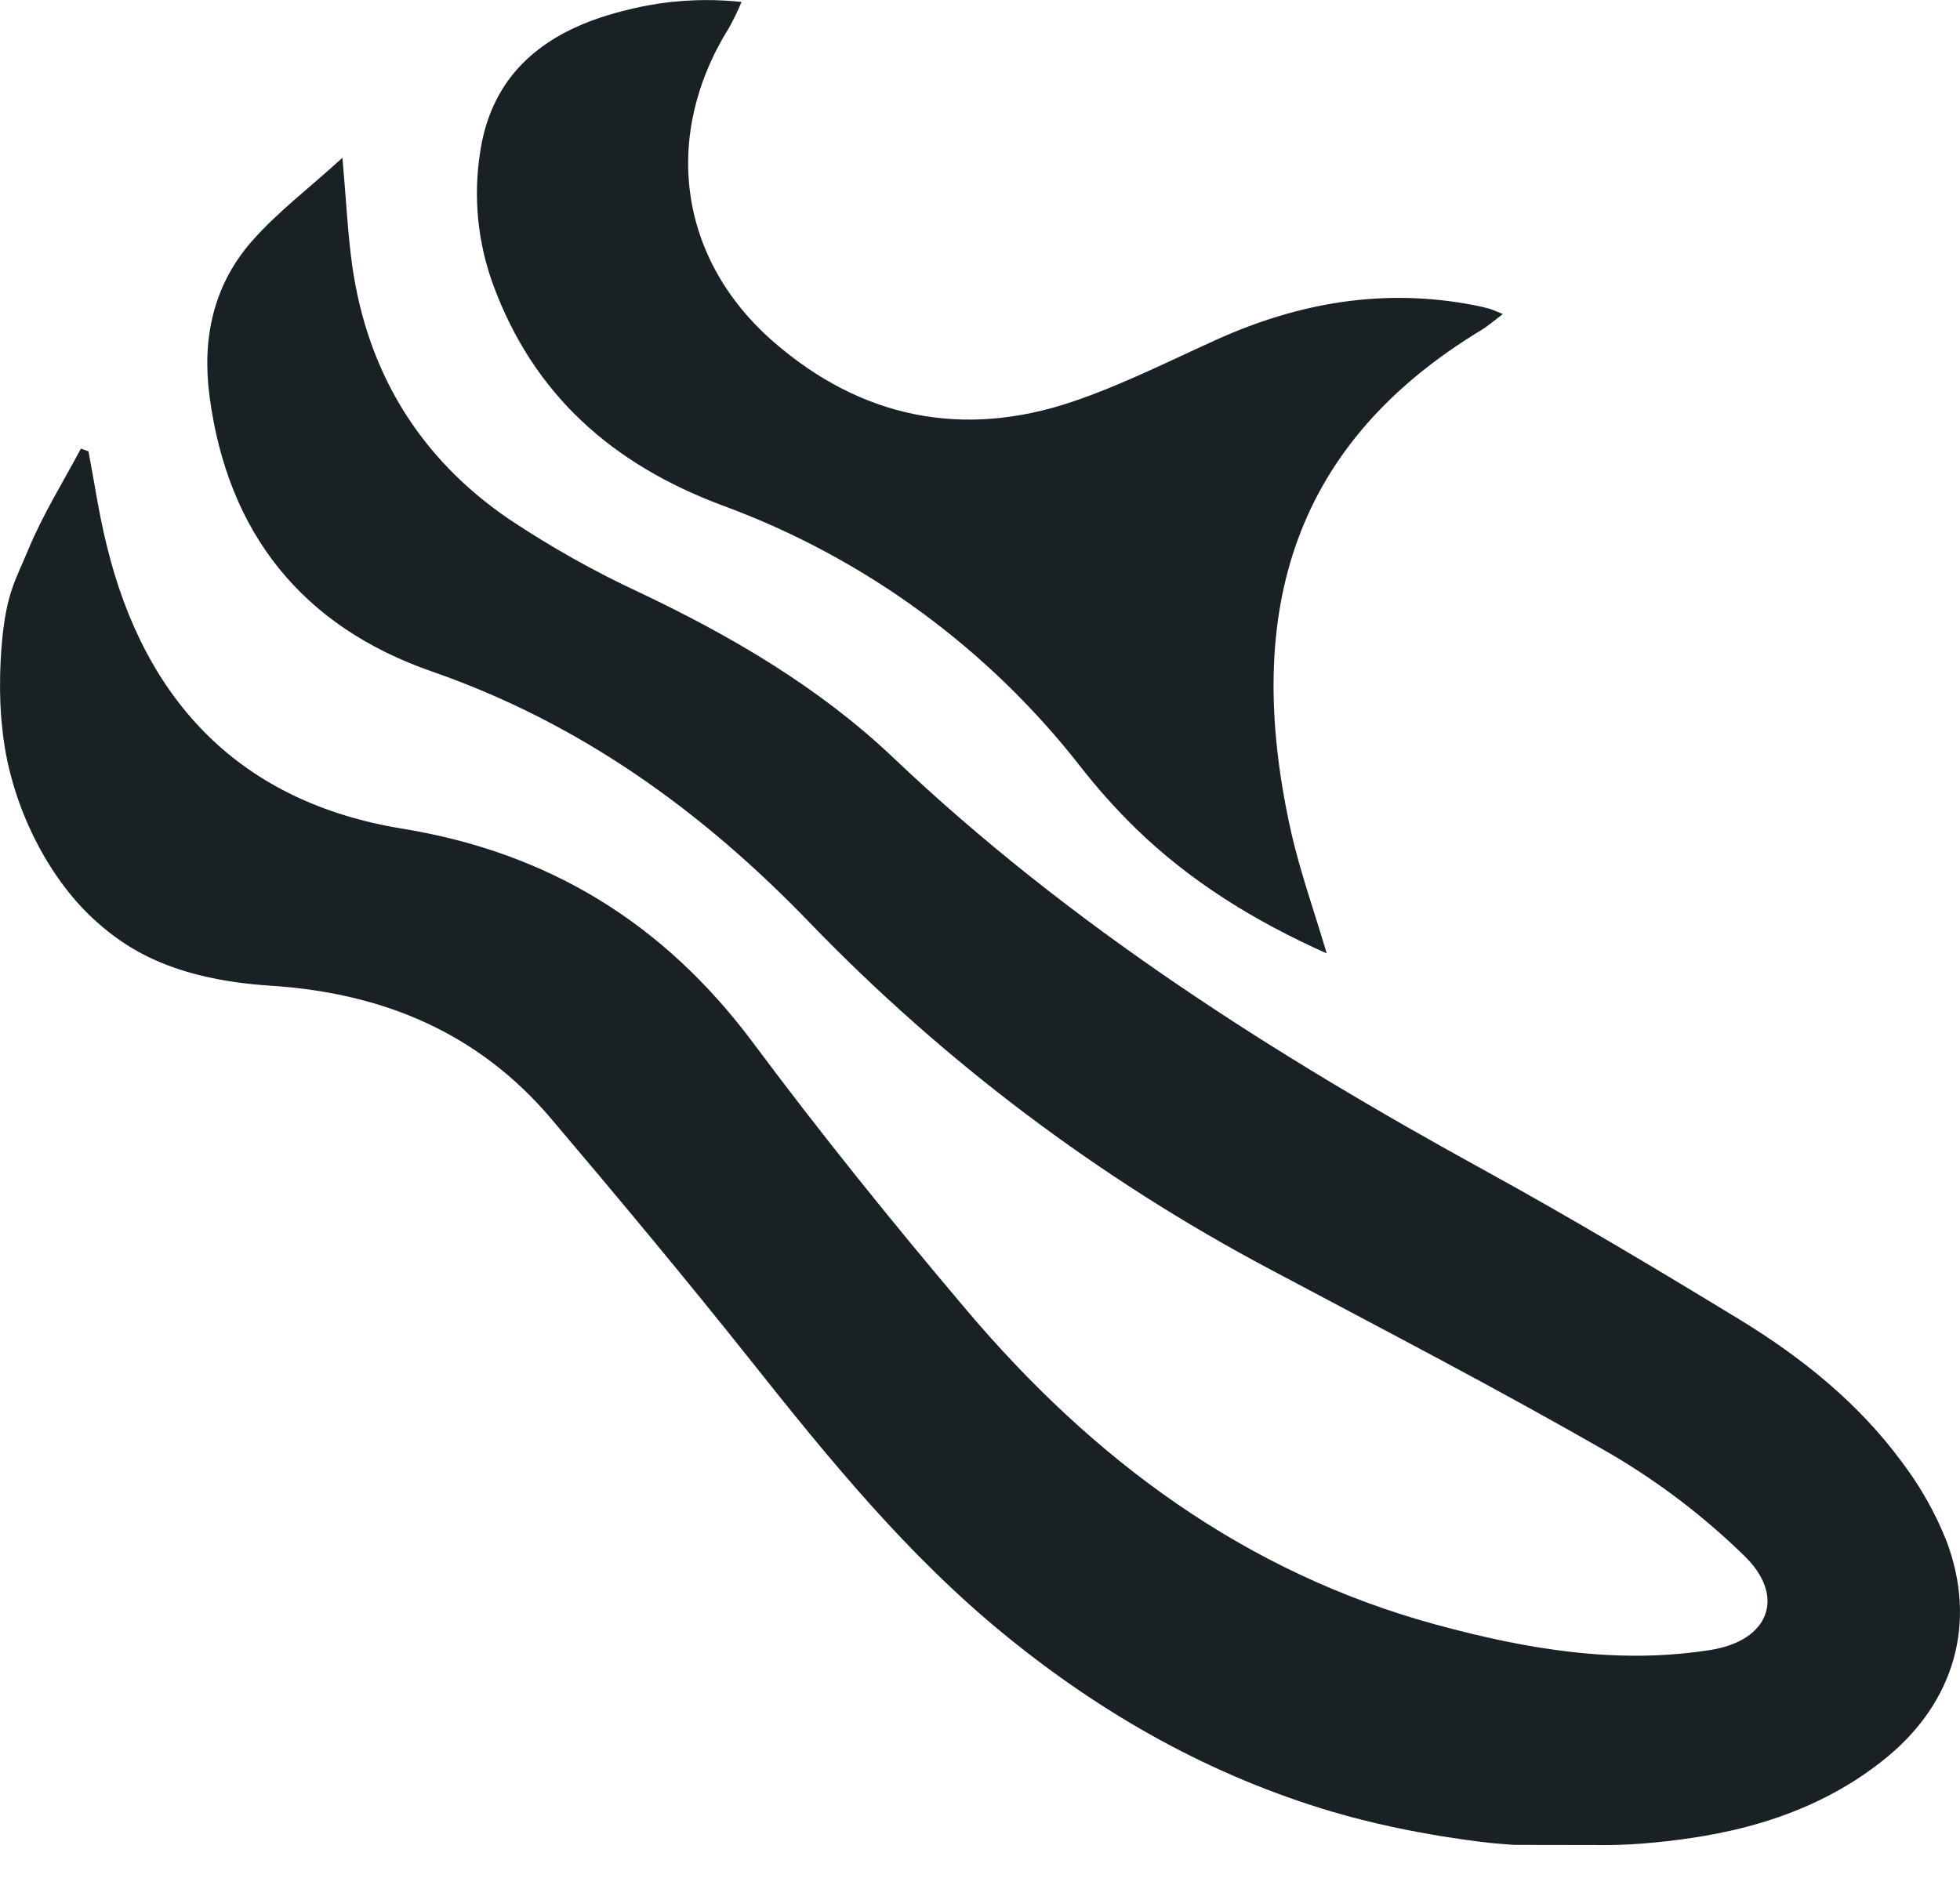
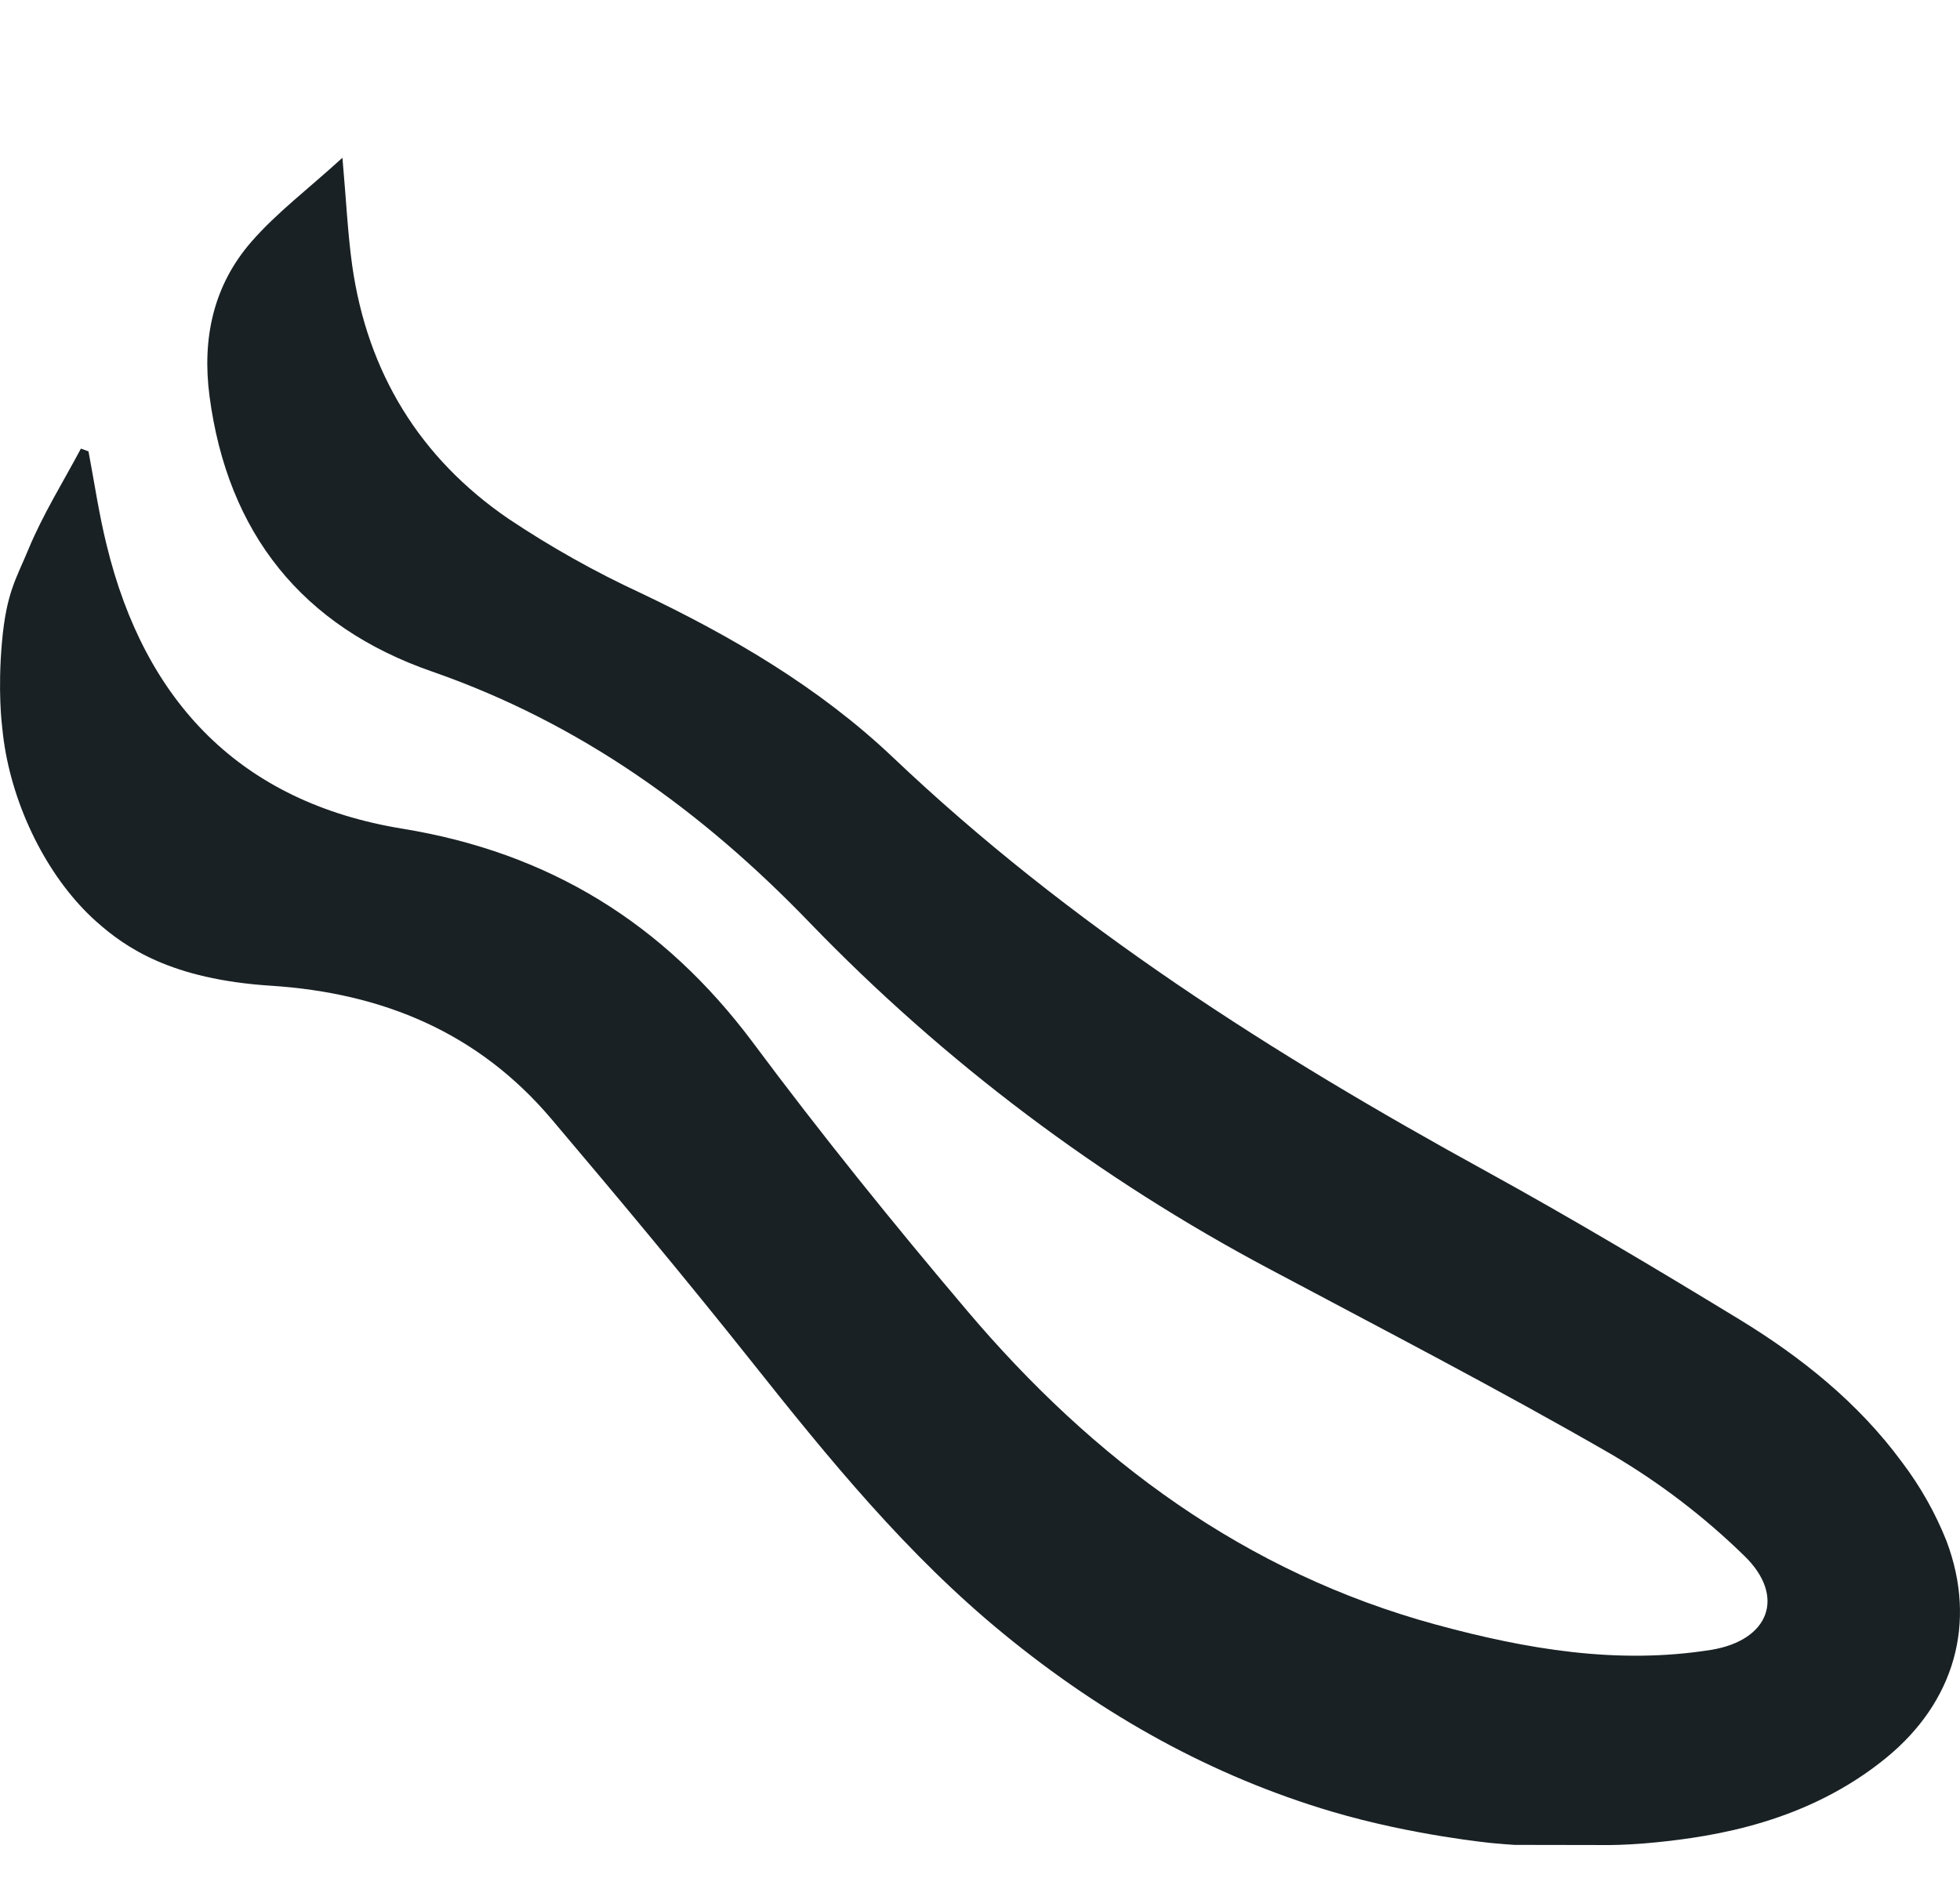
<svg xmlns="http://www.w3.org/2000/svg" id="Layer_1" data-name="Layer 1" viewBox="0 0 362.15 350.42">
  <defs>
    <style>
      .cls-1 {
        fill: #192124;
        stroke-width: 0px;
      }
    </style>
  </defs>
  <path class="cls-1" d="M.37,118.59c.82-9.1,2.64-11.63,4.89-17.09,2.67-6.43,6.4-12.41,9.69-18.59l1.4.51c1.1,5.81,1.94,11.63,3.35,17.3,7.05,29.07,24.82,47.58,54.67,52.44,27.14,4.43,48.29,17.51,64.7,39.46,12.6,16.93,25.92,33.44,39.58,49.57,23.32,27.56,51.36,48.46,86.75,58.09,16.6,4.51,33.45,7.41,50.73,4.65,10.76-1.73,13.94-9.9,6.11-17.44-7.38-7.19-15.59-13.47-24.47-18.69-20.68-11.93-41.9-22.92-62.99-34.15-31.59-16.74-60.32-38.38-85.15-64.1-19.93-20.69-42.43-36.91-69.78-46.43-23.98-8.32-37.8-25.55-41.14-50.92-1.4-10.66.72-20.47,7.75-28.53,4.68-5.38,10.52-9.76,16.81-15.51.7,7.82.97,13.92,1.81,19.94,2.81,19.75,12.47,35.55,28.87,46.78,7.78,5.2,15.94,9.79,24.43,13.72,16.88,8.03,32.95,17.44,46.52,30.29,32.72,31.12,70.33,54.97,109.66,76.56,15.85,8.72,31.36,17.98,46.79,27.38,11.5,7.01,22,15.43,30.04,26.35,3.41,4.49,6.2,9.42,8.28,14.66,5.69,15.15,1.41,29.74-11.11,40-14.64,11.99-31.87,14.57-42.56,15.66-3.58.37-6.53.47-8.45.5-5.91-.01-11.82-.02-17.72-.03-.95-.06-2.34-.16-4.03-.32,0,0-14.75-1.4-29.67-5.82-22.11-6.55-42.23-17.73-60.66-32.84-17.88-14.63-32.34-32.39-46.64-50.4-12.05-15.16-24.46-30.04-36.97-44.81-13.51-15.94-31.1-23.26-51.81-24.6-18.48-1.19-26.87-7.08-32.19-11.8-8.5-7.54-14.97-19.95-16.99-32.34-.27-1.64-.41-3.01-.5-3.95,0,0-.82-6.41,0-15.51Z" />
-   <path class="cls-1" d="M137.02.35c-.68,1.62-1.44,3.2-2.29,4.74-12.45,19.89-9.48,42.76,8.27,58.15,16.13,14,34.89,17.85,55.13,11.01,9.13-3.08,17.83-7.49,26.64-11.47,15.26-6.89,31.01-9.6,47.65-6.37.97.18,1.89.4,2.82.66.61.18,1.19.48,2.45.97-1.54,1.15-2.69,2.17-4,2.97-34.13,20.67-44.34,51.25-35.19,92.48,1.66,7.46,4.27,14.71,6.64,22.72-13.35-5.97-25.2-13.28-35.32-23.13-3.58-3.5-6.92-7.23-10-11.16-17.14-22.06-40.13-38.87-66.35-48.51-20.15-7.51-34.89-20.35-42.4-40.92-2.82-7.78-3.64-16.14-2.36-24.32.73-5.01,2.42-9.37,5.02-13.07,6.78-9.62,18.52-12.39,23.2-13.52.47-.11,2.29-.54,4.75-.91,6.36-.95,11.69-.7,15.33-.31Z" />
</svg>